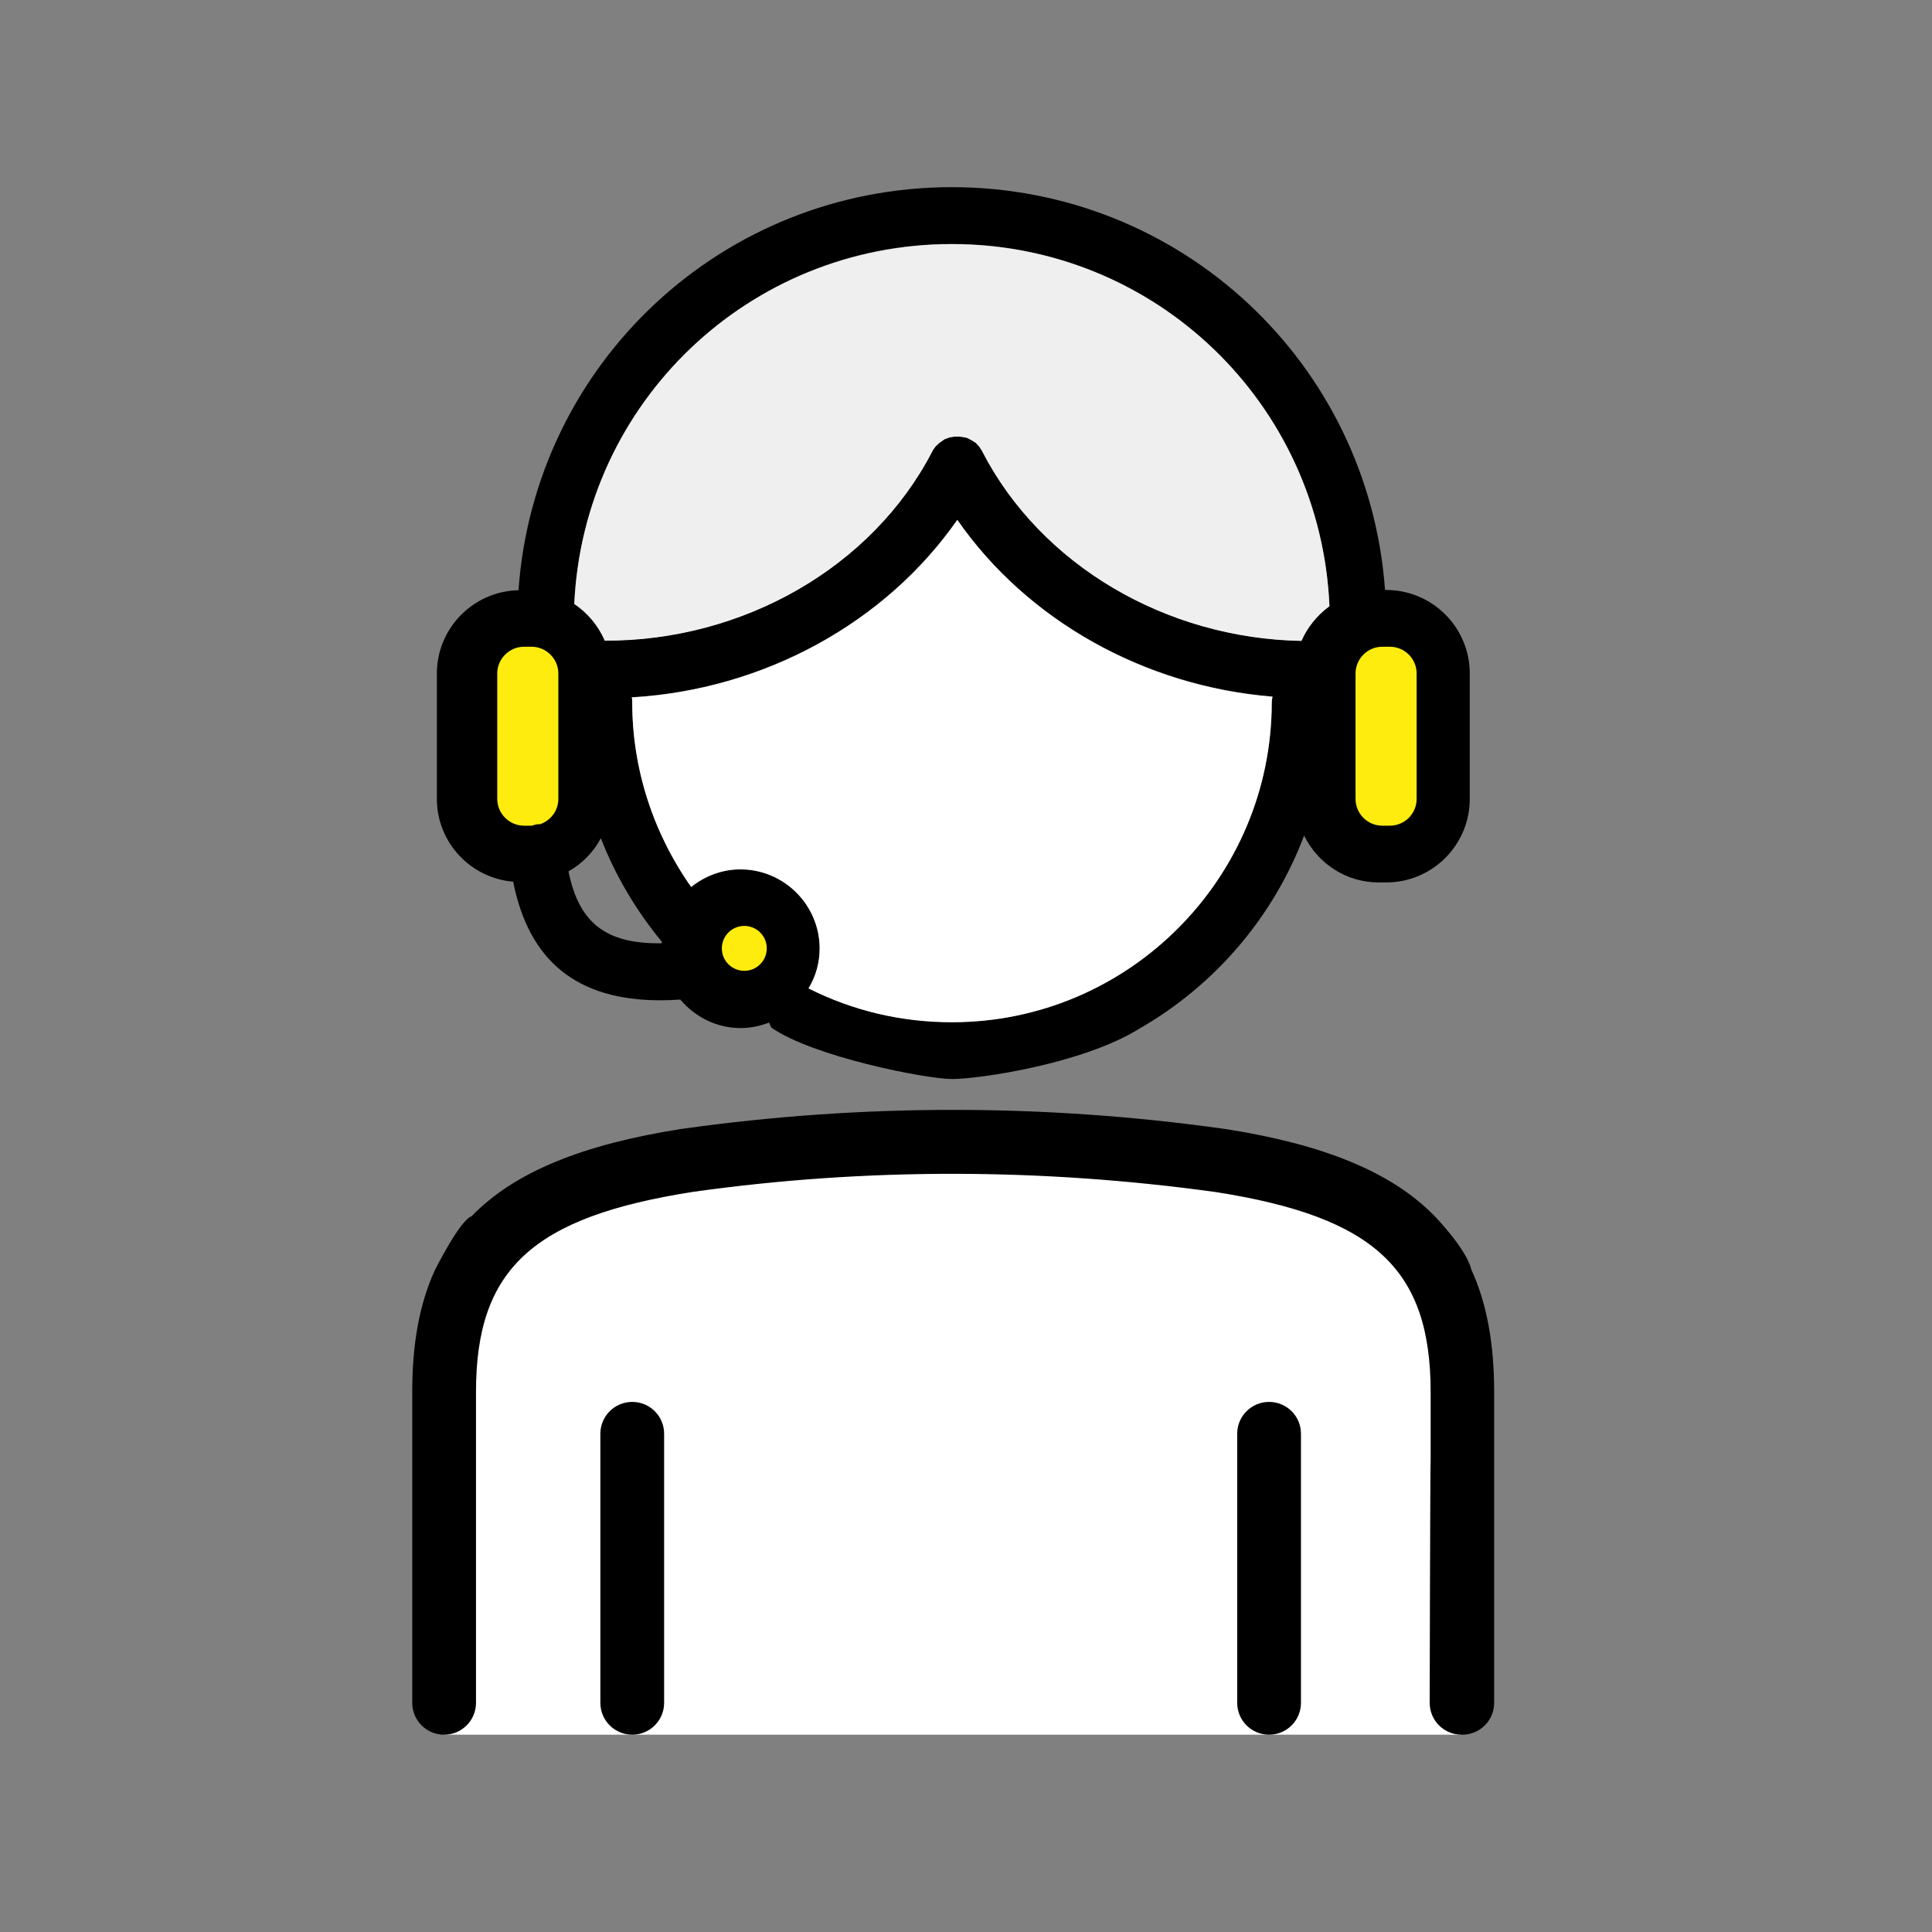
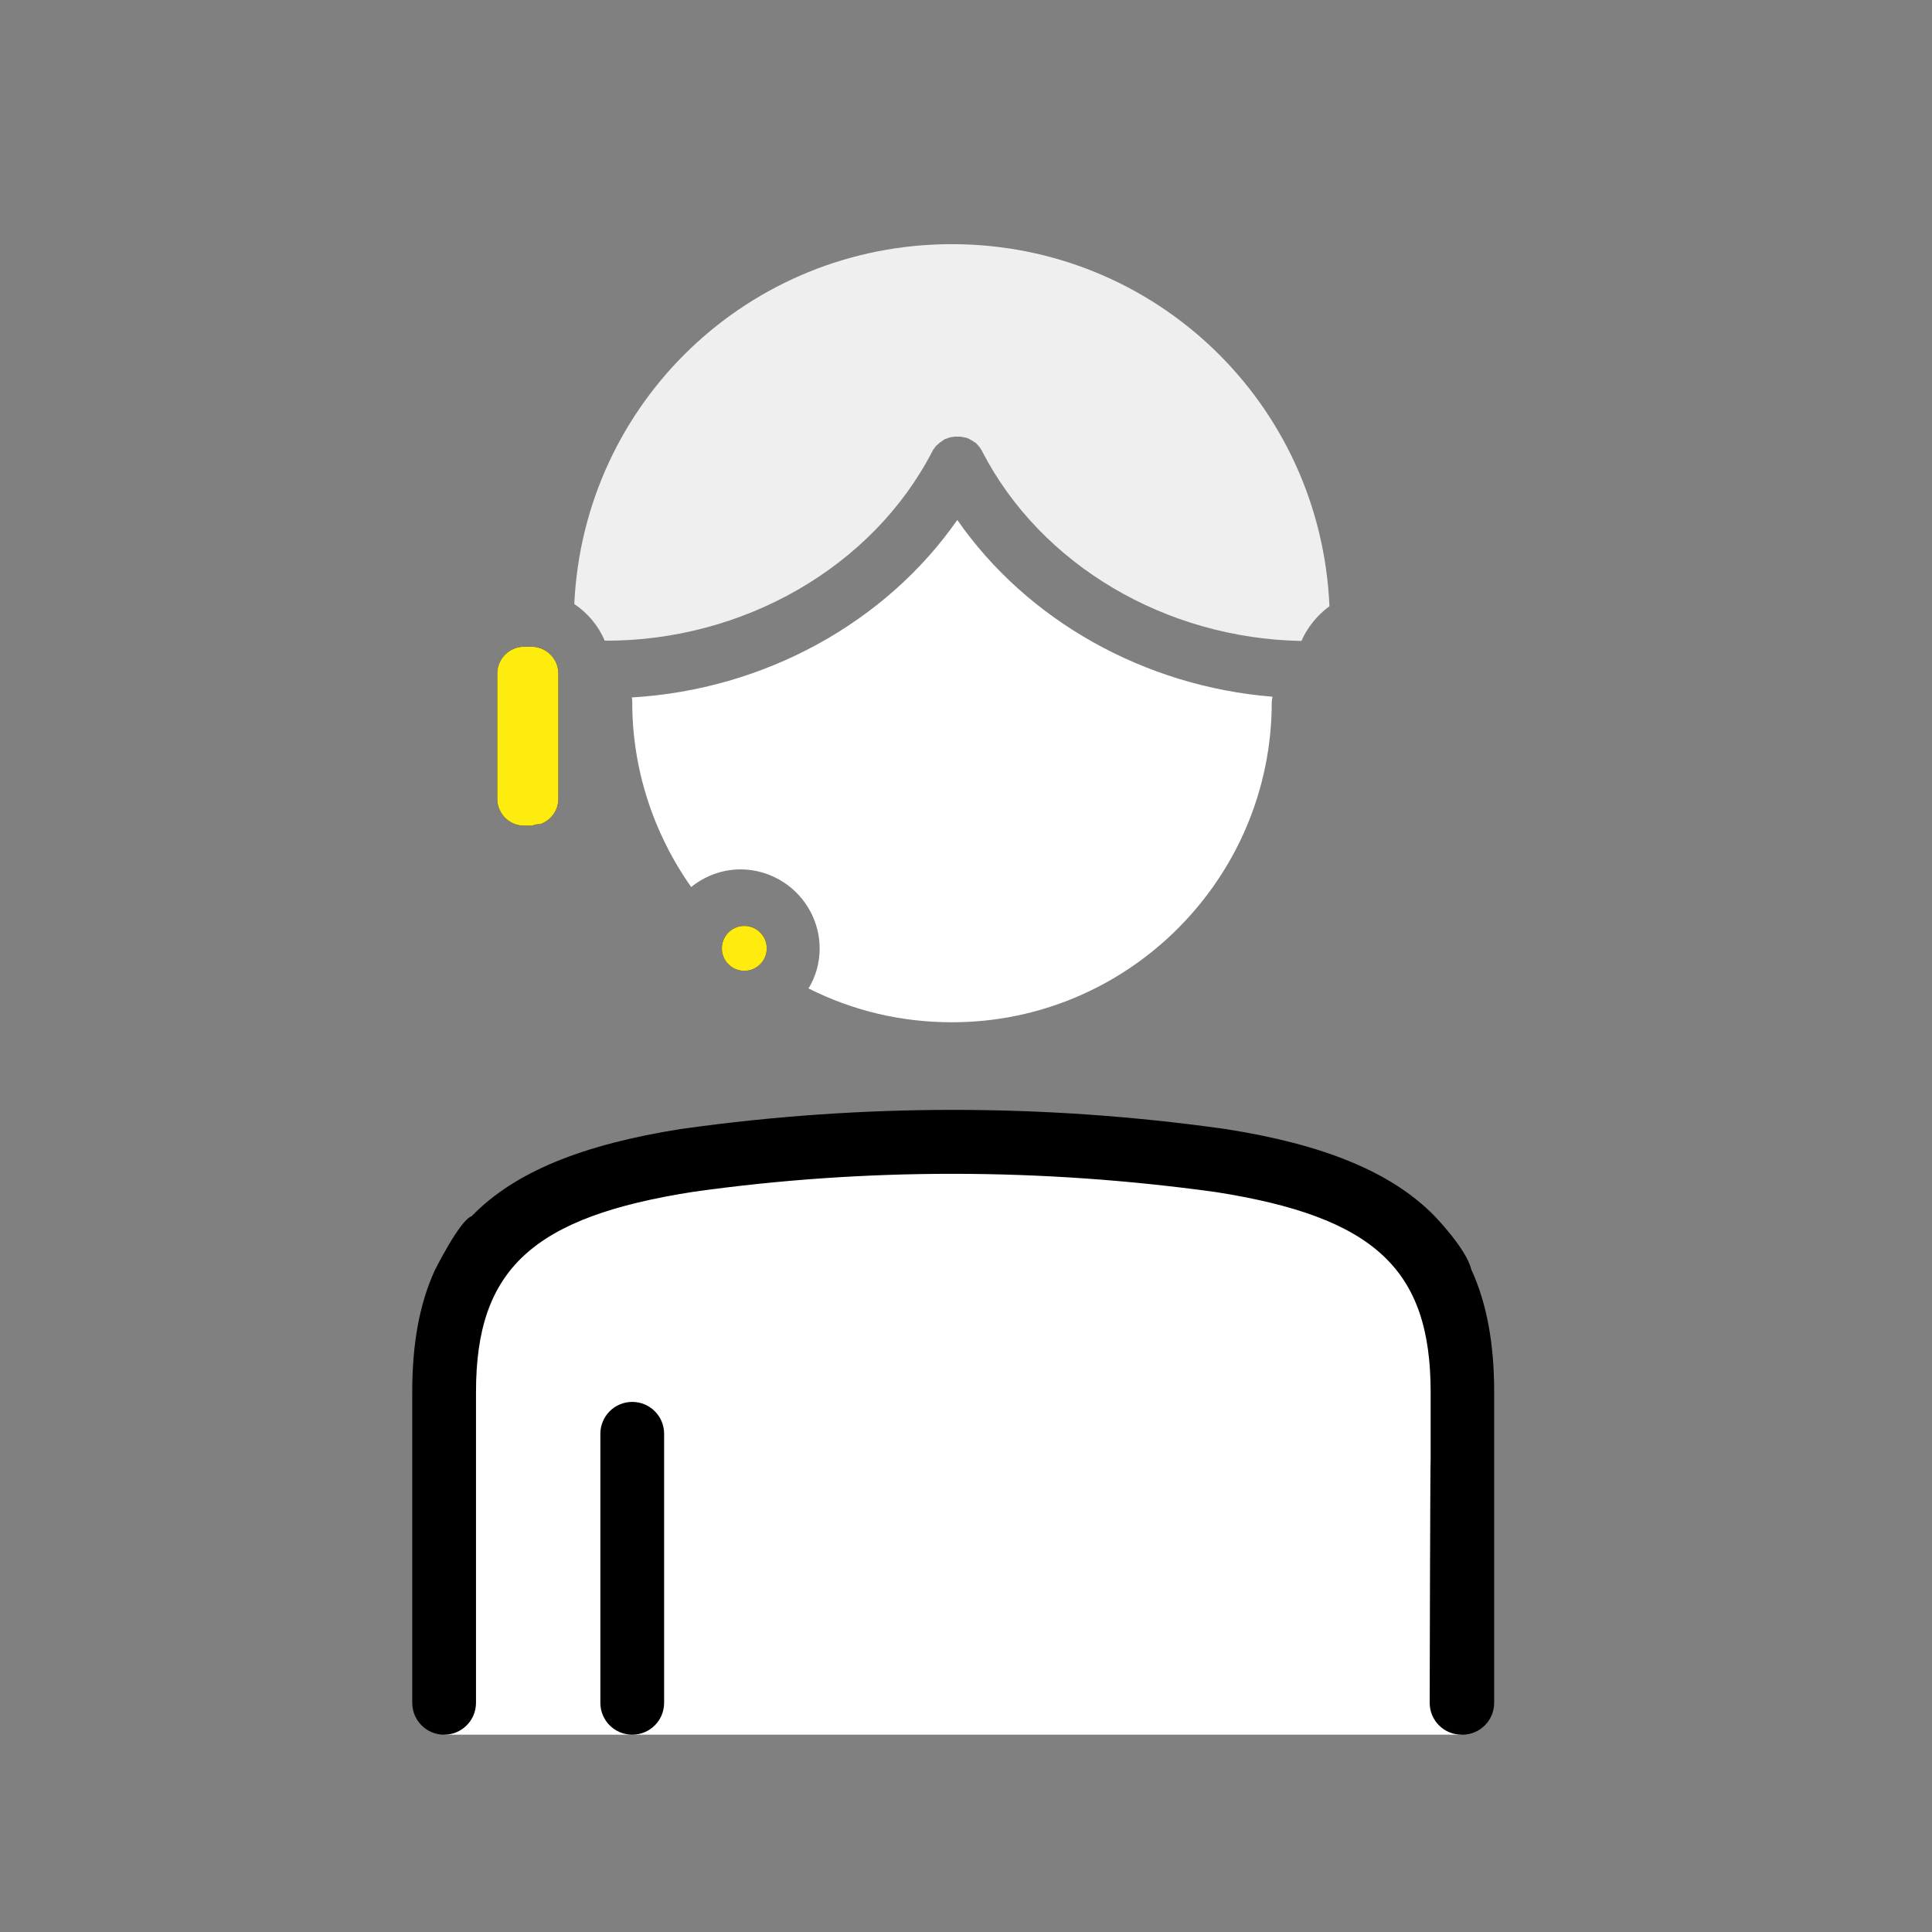
<svg xmlns="http://www.w3.org/2000/svg" width="235" height="235" viewBox="0 0 235 235" fill="none">
  <rect x="0" y="0" width="235" height="235" fill="#808080" stroke="none" />
  <path d="M54.021 211.001H177.748V168.583L173.459 156.099L161.68 145.171L128.369 140.501L76.904 142.087L58.515 153.925L53.11 168.583L54.021 211.001Z" fill="white" />
-   <path d="M169.053 78.666H168.142C166.342 78.666 164.882 80.126 164.882 81.927V97.172C164.882 98.973 166.342 100.433 168.142 100.433H169.053C170.854 100.433 172.314 98.973 172.314 97.172V81.927C172.314 80.126 170.854 78.666 169.053 78.666Z" fill="black" />
  <path d="M60.483 97.172V81.927C60.483 80.135 61.952 78.666 63.744 78.666H64.654C66.446 78.666 67.915 80.135 67.915 81.927V97.172C67.915 98.612 66.975 99.816 65.683 100.257H65.477C65.213 100.257 64.948 100.345 64.713 100.433H63.744C61.952 100.433 60.483 98.964 60.483 97.172Z" fill="black" />
-   <path d="M168.583 71.734H168.466C166.468 44.151 143.614 22.766 115.767 22.766C87.919 22.766 65.036 44.151 63.068 71.793C57.575 71.91 53.139 76.404 53.139 81.927V97.172C53.139 102.489 57.252 106.807 62.422 107.248C64.331 116.912 70.206 121.671 80.311 121.671C81.075 121.671 81.897 121.642 82.749 121.583C84.512 123.669 87.126 125.049 90.093 125.049C91.327 125.049 92.502 124.785 93.559 124.374C93.618 124.579 93.706 124.785 93.824 124.991C98.847 128.516 112.594 131.247 115.826 131.247C119.057 131.247 131.629 129.426 138.562 125.137C147.727 119.879 154.865 111.596 158.625 101.637C160.299 105.016 163.707 107.336 167.702 107.336H168.613C174.223 107.336 178.776 102.783 178.776 97.172V81.927C178.776 76.316 174.223 71.763 168.613 71.763L168.583 71.734ZM80.458 114.739C73.702 114.827 70.412 112.271 69.149 105.985C70.823 105.045 72.174 103.664 73.085 101.961C74.847 106.484 77.344 110.714 80.487 114.533C80.487 114.621 80.487 114.68 80.487 114.768L80.458 114.739ZM154.689 85.393C154.689 106.837 137.24 124.315 115.796 124.315C109.657 124.315 103.782 122.934 98.347 120.202C99.199 118.792 99.699 117.147 99.699 115.356C99.699 110.039 95.351 105.721 90.064 105.721C87.802 105.721 85.716 106.543 84.071 107.865C79.459 101.314 76.904 93.501 76.904 85.422C76.904 85.217 76.904 85.011 76.845 84.806C92.942 83.866 107.718 75.729 116.443 63.215C124.932 75.435 139.179 83.454 154.777 84.718C154.748 84.953 154.689 85.188 154.689 85.422V85.393ZM161.68 73.731C160.211 74.818 159.036 76.257 158.302 77.932C141.793 77.638 126.636 68.708 119.498 54.931C119.439 54.755 119.321 54.638 119.233 54.491C119.204 54.432 119.174 54.373 119.116 54.314C119.057 54.226 118.939 54.138 118.881 54.05C118.793 53.962 118.734 53.874 118.646 53.815C118.587 53.786 118.528 53.727 118.44 53.697C118.323 53.609 118.205 53.521 118.058 53.462C118.058 53.462 117.911 53.374 117.853 53.345C117.735 53.286 117.618 53.227 117.471 53.198C117.353 53.198 117.265 53.169 117.148 53.139C117.03 53.139 116.942 53.11 116.795 53.081C116.678 53.081 116.589 53.081 116.443 53.081H116.119C116.119 53.081 115.884 53.11 115.767 53.139C115.649 53.139 115.561 53.169 115.444 53.198C115.326 53.227 115.179 53.316 115.062 53.345C115.003 53.345 114.915 53.374 114.856 53.433C114.709 53.521 114.563 53.639 114.445 53.727C114.386 53.756 114.328 53.786 114.269 53.844C114.151 53.932 114.093 54.021 113.975 54.109C113.916 54.167 113.828 54.226 113.769 54.314C113.74 54.373 113.681 54.461 113.623 54.52C113.534 54.638 113.446 54.755 113.388 54.902C106.103 68.972 90.387 77.961 73.555 77.903C72.791 76.081 71.469 74.524 69.854 73.438C70.999 48.909 91.121 29.669 115.767 29.669C140.501 29.669 160.652 49.027 161.709 73.731H161.68Z" fill="black" />
  <path d="M90.534 118.088C92.042 118.088 93.266 116.864 93.266 115.356C93.266 113.847 92.042 112.624 90.534 112.624C89.025 112.624 87.802 113.847 87.802 115.356C87.802 116.864 89.025 118.088 90.534 118.088Z" fill="black" />
  <path d="M60.483 97.172V81.927C60.483 80.135 61.952 78.666 63.744 78.666H64.654C66.446 78.666 67.915 80.135 67.915 81.927V97.172C67.915 98.612 66.975 99.816 65.683 100.257H65.477C65.213 100.257 64.948 100.345 64.713 100.433H63.744C61.952 100.433 60.483 98.964 60.483 97.172Z" fill="#FFEC0F" />
-   <path d="M169.053 78.666H168.142C166.342 78.666 164.882 80.126 164.882 81.927V97.172C164.882 98.973 166.342 100.433 168.142 100.433H169.053C170.854 100.433 172.314 98.973 172.314 97.172V81.927C172.314 80.126 170.854 78.666 169.053 78.666Z" fill="#FFEC0F" />
  <path d="M90.534 118.088C92.042 118.088 93.266 116.864 93.266 115.356C93.266 113.847 92.042 112.624 90.534 112.624C89.025 112.624 87.802 113.847 87.802 115.356C87.802 116.864 89.025 118.088 90.534 118.088Z" fill="#FFEC0F" />
  <path d="M54.021 211.001C56.165 211.001 57.898 209.268 57.898 207.123V179.129C57.898 178.982 57.898 178.806 57.898 178.659V169.318C57.898 154.395 64.742 148.021 84.336 144.966C105.309 142.028 126.577 142.058 147.874 144.995C167.173 148.021 174.017 154.366 174.017 169.318V177.366C173.959 178.101 173.9 207.123 173.9 207.123C173.9 209.268 175.633 211.001 177.777 211.001H177.866C180.01 211.001 181.743 209.268 181.743 207.123V169.318C181.743 163.472 180.862 158.537 178.952 154.395C178.365 151.869 174.399 147.815 174.399 147.815C169.141 142.498 160.887 139.179 149.049 137.328C149.049 137.328 148.637 137.269 148.608 137.269C126.929 134.244 104.927 134.244 83.249 137.269C83.249 137.269 82.837 137.328 82.808 137.328C70.911 139.208 62.598 142.528 57.369 147.933C55.93 148.403 52.875 154.542 52.875 154.542C50.995 158.654 50.143 163.531 50.143 169.318V207.123C50.143 209.268 51.876 211.001 54.021 211.001Z" fill="black" />
-   <path d="M154.366 211.001C156.51 211.001 158.243 209.268 158.243 207.123V174.399C158.243 172.255 156.51 170.522 154.366 170.522C152.221 170.522 150.488 172.255 150.488 174.399V207.123C150.488 209.268 152.221 211.001 154.366 211.001Z" fill="black" />
  <path d="M76.904 211.001C79.048 211.001 80.781 209.268 80.781 207.123V174.399C80.781 172.255 79.048 170.522 76.904 170.522C74.76 170.522 73.026 172.255 73.026 174.399V207.123C73.026 209.268 74.76 211.001 76.904 211.001Z" fill="black" />
  <path d="M154.689 85.422C154.689 106.866 137.24 124.344 115.796 124.344C109.657 124.344 103.782 122.964 98.347 120.232C99.199 118.822 99.699 117.177 99.699 115.385C99.699 110.068 95.351 105.75 90.064 105.75C87.802 105.75 85.716 106.573 84.071 107.894C79.459 101.344 76.904 93.53 76.904 85.452C76.904 85.246 76.904 85.041 76.845 84.835C92.942 83.895 107.718 75.758 116.442 63.244C124.932 75.464 139.179 83.484 154.777 84.747C154.747 84.982 154.689 85.217 154.689 85.452V85.422Z" fill="white" />
  <path d="M161.68 73.761C160.211 74.848 159.036 76.287 158.302 77.961C141.793 77.668 126.636 68.738 119.498 54.961C119.439 54.785 119.321 54.667 119.233 54.52C119.204 54.461 119.174 54.403 119.116 54.344C119.057 54.256 118.939 54.168 118.881 54.08C118.793 53.991 118.734 53.903 118.646 53.844C118.587 53.815 118.528 53.756 118.44 53.727C118.323 53.639 118.205 53.551 118.058 53.492C118.058 53.492 117.911 53.404 117.853 53.374C117.735 53.316 117.618 53.257 117.471 53.228C117.353 53.228 117.265 53.198 117.148 53.169C117.03 53.169 116.942 53.139 116.795 53.11C116.678 53.11 116.589 53.11 116.443 53.11H116.119C116.119 53.11 115.884 53.139 115.767 53.169C115.649 53.169 115.561 53.198 115.444 53.228C115.326 53.257 115.179 53.345 115.062 53.374C115.003 53.374 114.915 53.404 114.856 53.463C114.709 53.551 114.563 53.668 114.445 53.756C114.386 53.786 114.328 53.815 114.269 53.874C114.151 53.962 114.093 54.05 113.975 54.138C113.916 54.197 113.828 54.256 113.769 54.344C113.74 54.403 113.681 54.491 113.623 54.55C113.534 54.667 113.446 54.785 113.388 54.931C106.103 69.002 90.387 77.991 73.555 77.932C72.791 76.111 71.469 74.554 69.854 73.467C70.999 48.939 91.121 29.698 115.767 29.698C140.501 29.698 160.652 49.056 161.709 73.761H161.68Z" fill="#F0EFEF" />
</svg>